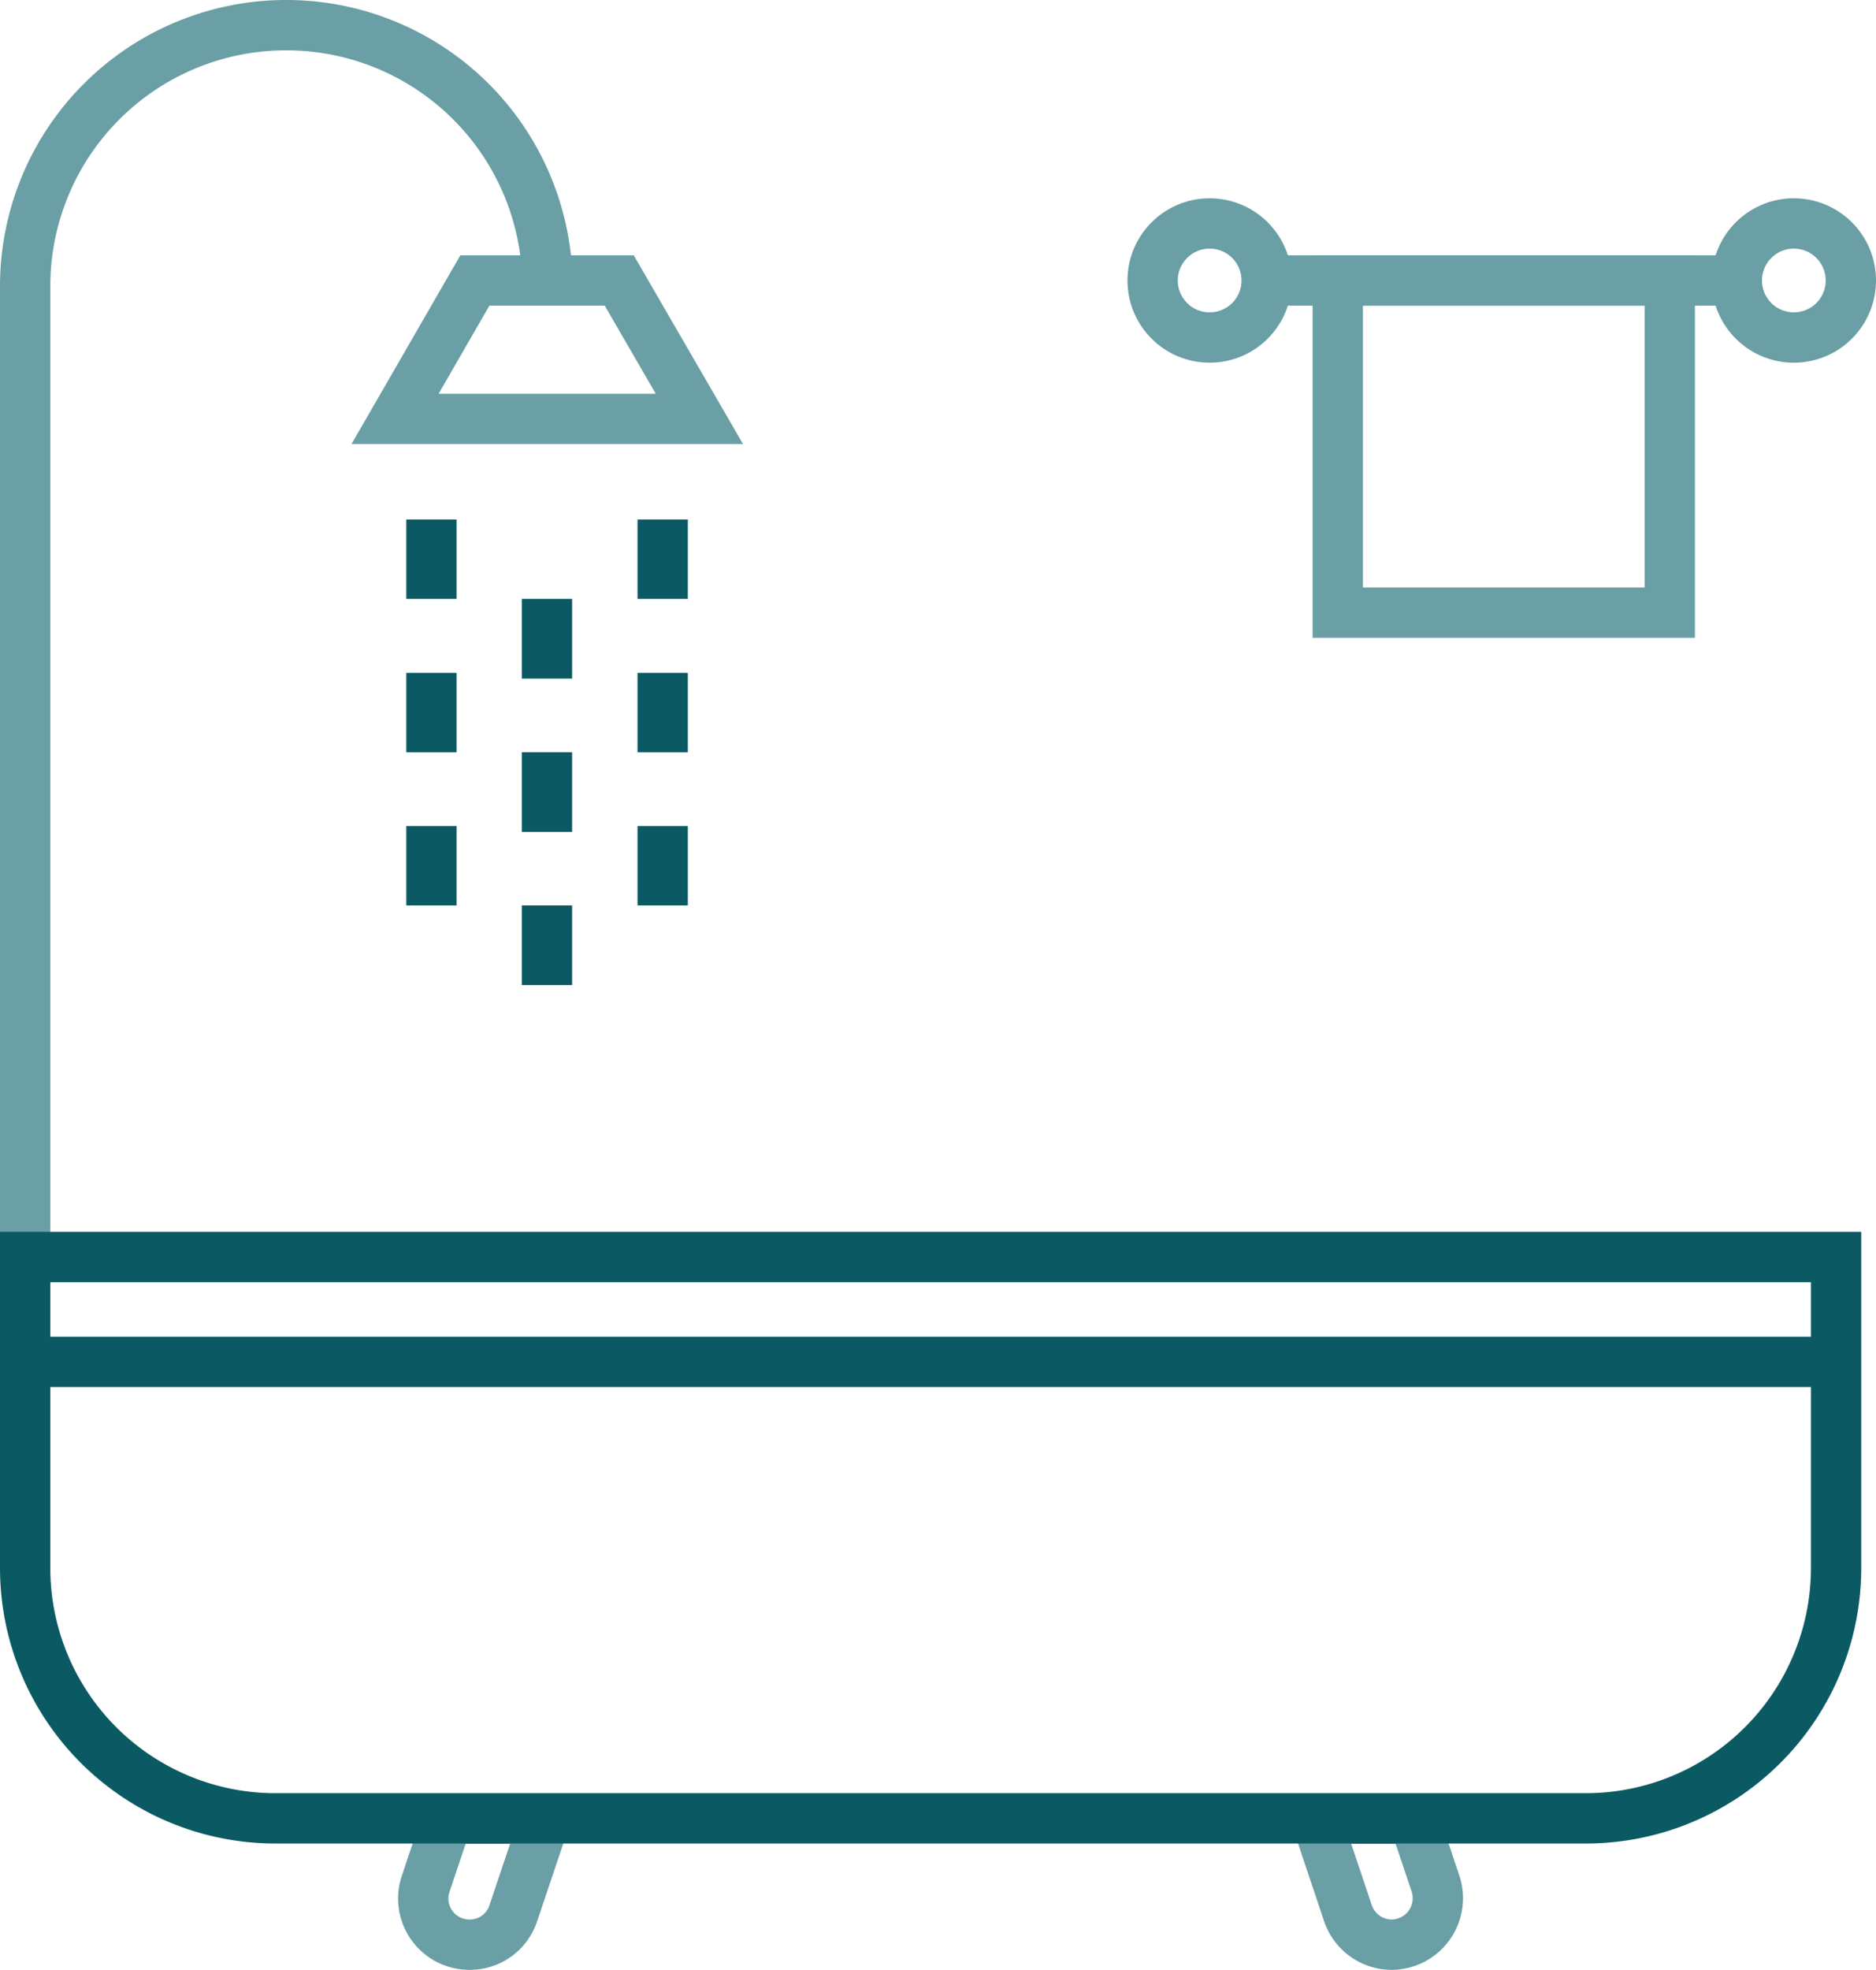
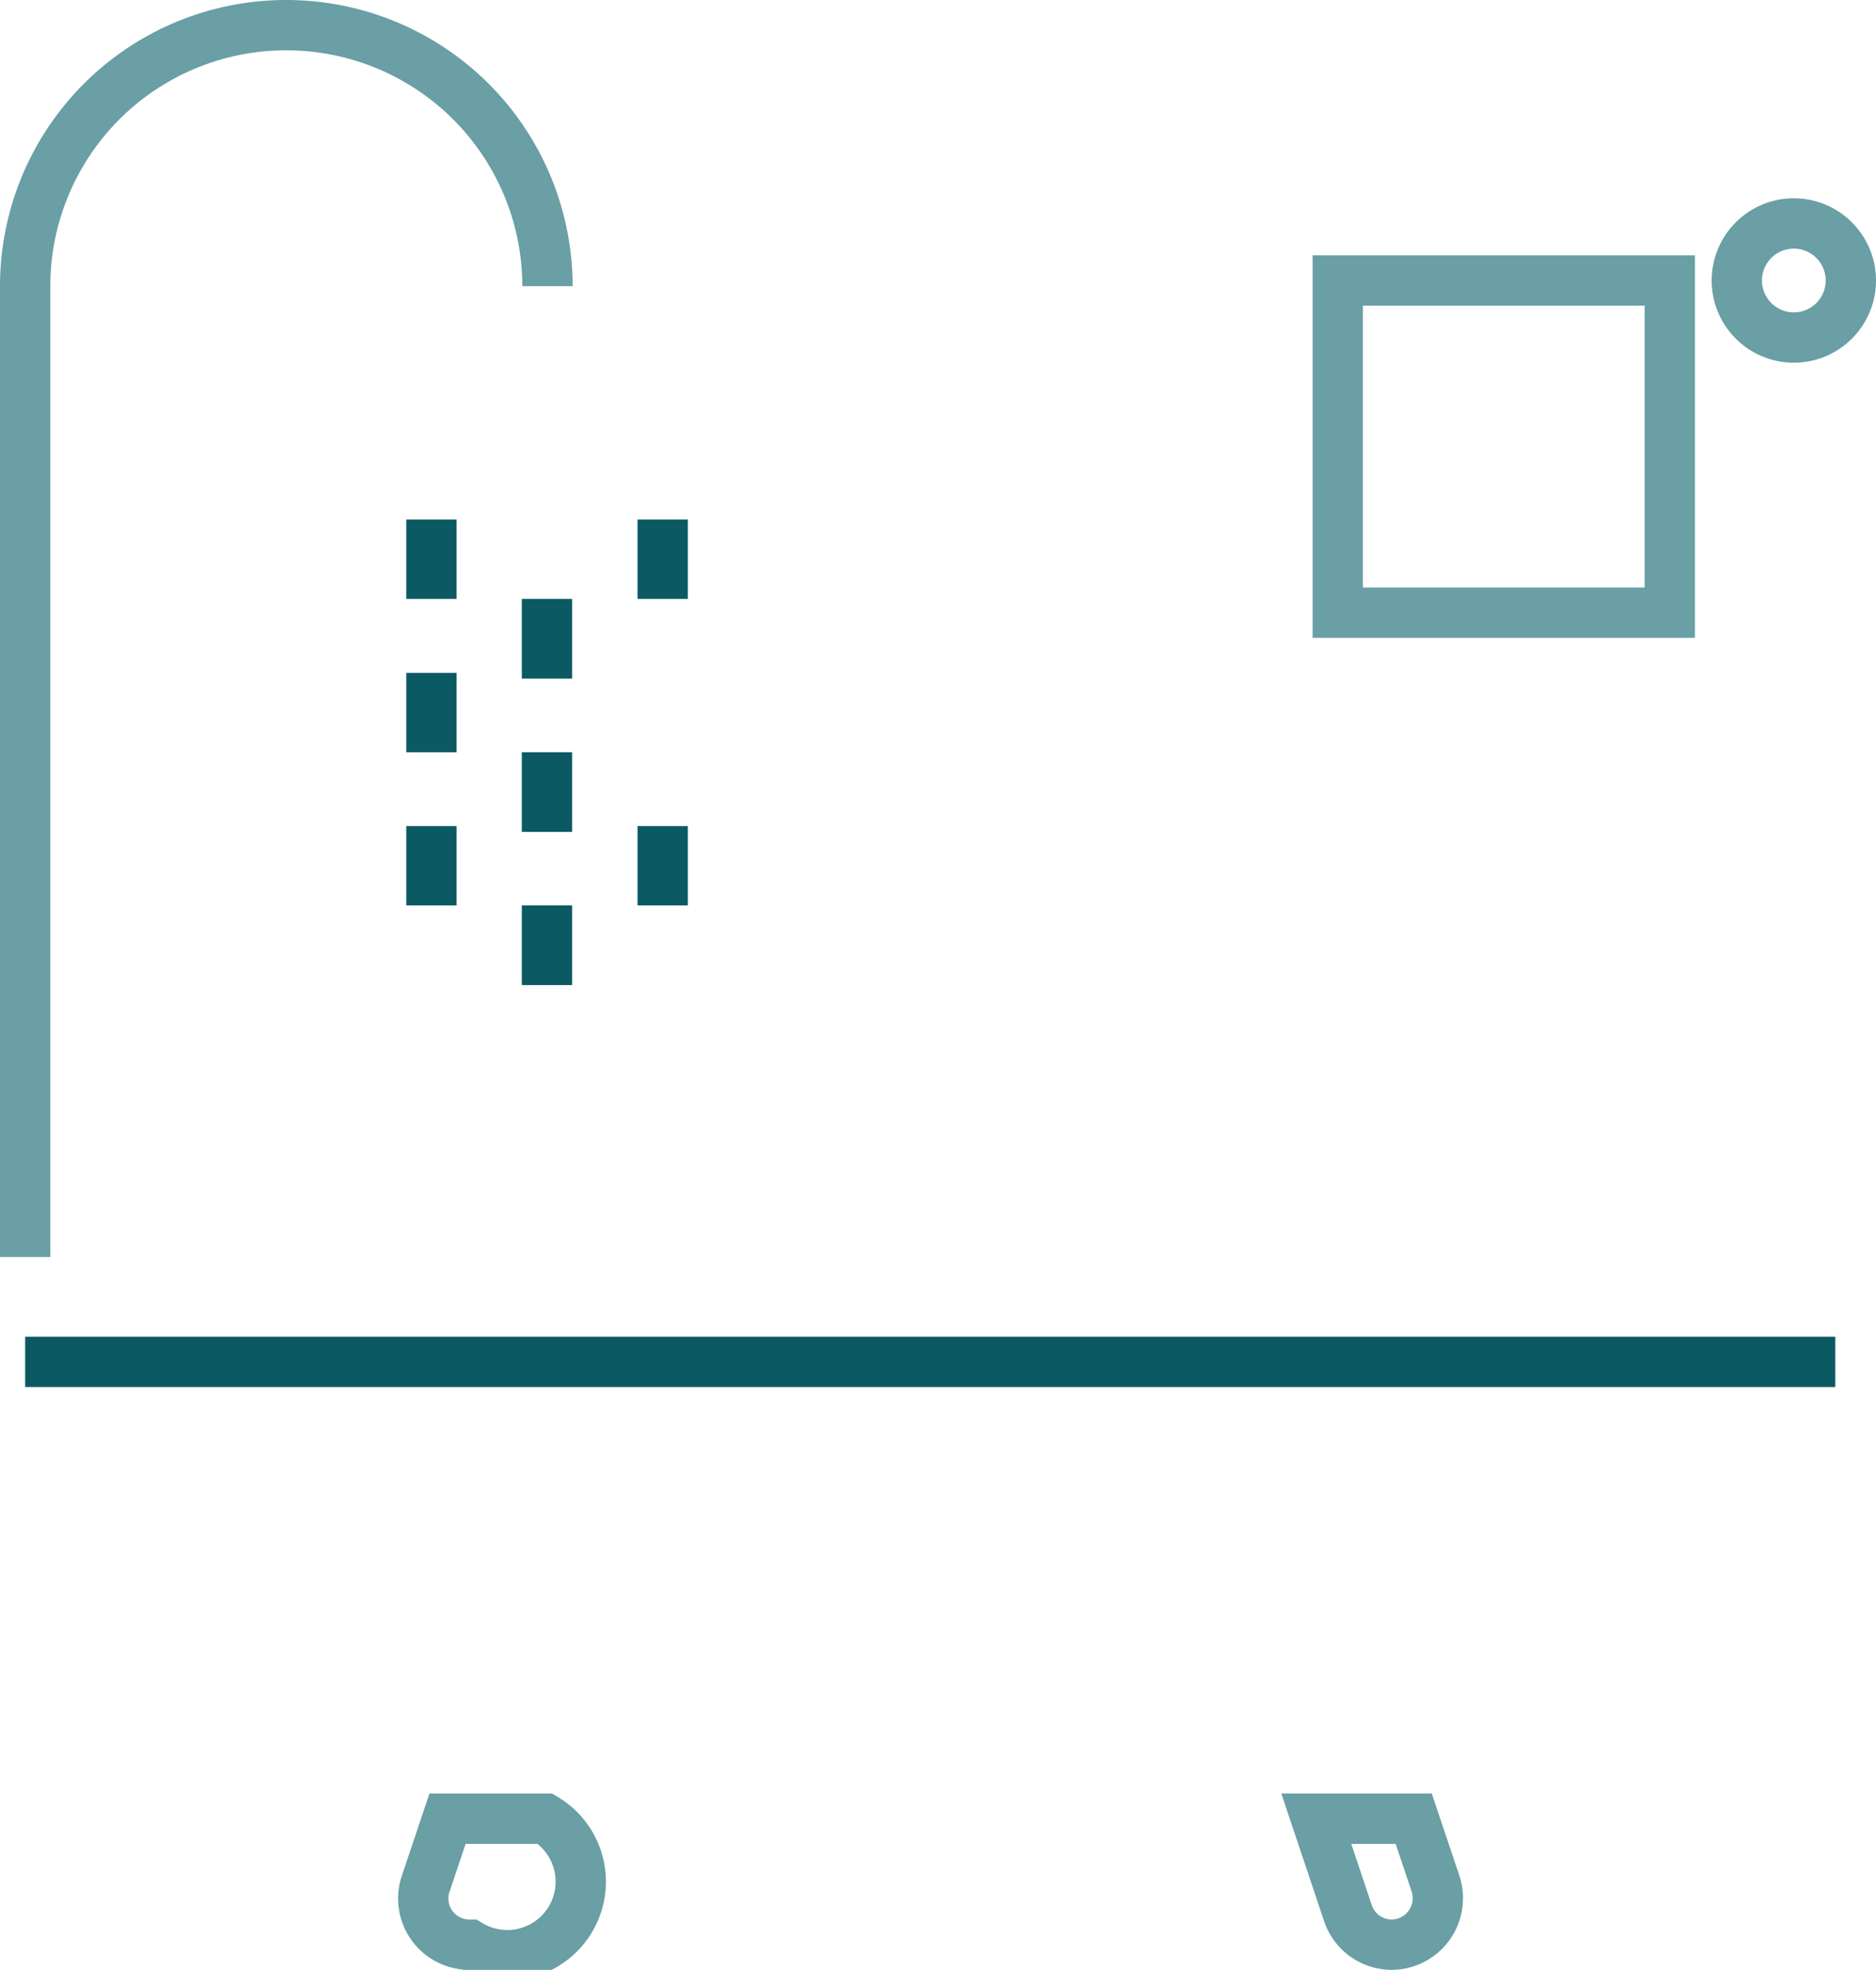
<svg xmlns="http://www.w3.org/2000/svg" viewBox="0 0 111.88 117.42">
  <defs>
    <style>.cls-1,.cls-2{fill:none;stroke-miterlimit:10;stroke-width:3px;}.cls-1{stroke:#699fa5;}.cls-2{stroke:#0b5a63;}</style>
  </defs>
  <g id="Layer_2" data-name="Layer 2">
    <g id="icon3">
      <g id="Layer_1-2" data-name="Layer 1-2">
        <path class="cls-1" d="M32.65,17.06A15.57,15.57,0,0,0,17.06,1.5h0A15.56,15.56,0,0,0,1.5,17.06V74.93" />
-         <path class="cls-1" d="M28,115.92h0a2.75,2.75,0,0,1-2.61-3.64l1.3-3.87h5.82l-1.9,5.64A2.72,2.72,0,0,1,28,115.92Z" />
+         <path class="cls-1" d="M28,115.92h0a2.75,2.75,0,0,1-2.61-3.64l1.3-3.87h5.82A2.72,2.72,0,0,1,28,115.92Z" />
        <path class="cls-1" d="M83,115.92h0a2.76,2.76,0,0,1-2.61-1.87l-1.89-5.64h5.81l1.3,3.87A2.77,2.77,0,0,1,83,115.92Z" />
-         <path class="cls-2" d="M1.5,74.93h108V93.47a14.93,14.93,0,0,1-14.92,14.92H16.42A14.93,14.93,0,0,1,1.5,93.47V74.93Z" />
        <line class="cls-2" x1="1.5" y1="81.18" x2="109.45" y2="81.18" />
-         <polygon class="cls-1" points="36.93 16.72 28.32 16.72 23.56 24.97 41.71 24.97 36.93 16.72" />
        <line class="cls-2" x1="25.73" y1="30.97" x2="25.73" y2="35.7" />
        <line class="cls-2" x1="25.73" y1="40.11" x2="25.73" y2="44.84" />
        <line class="cls-2" x1="25.73" y1="49.24" x2="25.73" y2="53.97" />
        <line class="cls-2" x1="32.62" y1="35.7" x2="32.62" y2="40.45" />
        <line class="cls-2" x1="32.62" y1="44.84" x2="32.62" y2="49.59" />
        <line class="cls-2" x1="32.62" y1="53.97" x2="32.62" y2="58.72" />
        <line class="cls-2" x1="39.52" y1="30.97" x2="39.52" y2="35.7" />
-         <line class="cls-2" x1="39.52" y1="40.11" x2="39.52" y2="44.84" />
        <line class="cls-2" x1="39.52" y1="49.24" x2="39.52" y2="53.97" />
-         <line class="cls-1" x1="75.54" y1="16.72" x2="104.35" y2="16.72" />
        <path class="cls-1" d="M110.38,16.72a3.4,3.4,0,1,1-3.39-3.4A3.4,3.4,0,0,1,110.38,16.72Z" />
-         <circle class="cls-1" cx="72.14" cy="16.72" r="3.4" />
        <rect class="cls-1" x="79.78" y="16.72" width="19.8" height="19.8" />
      </g>
    </g>
  </g>
</svg>